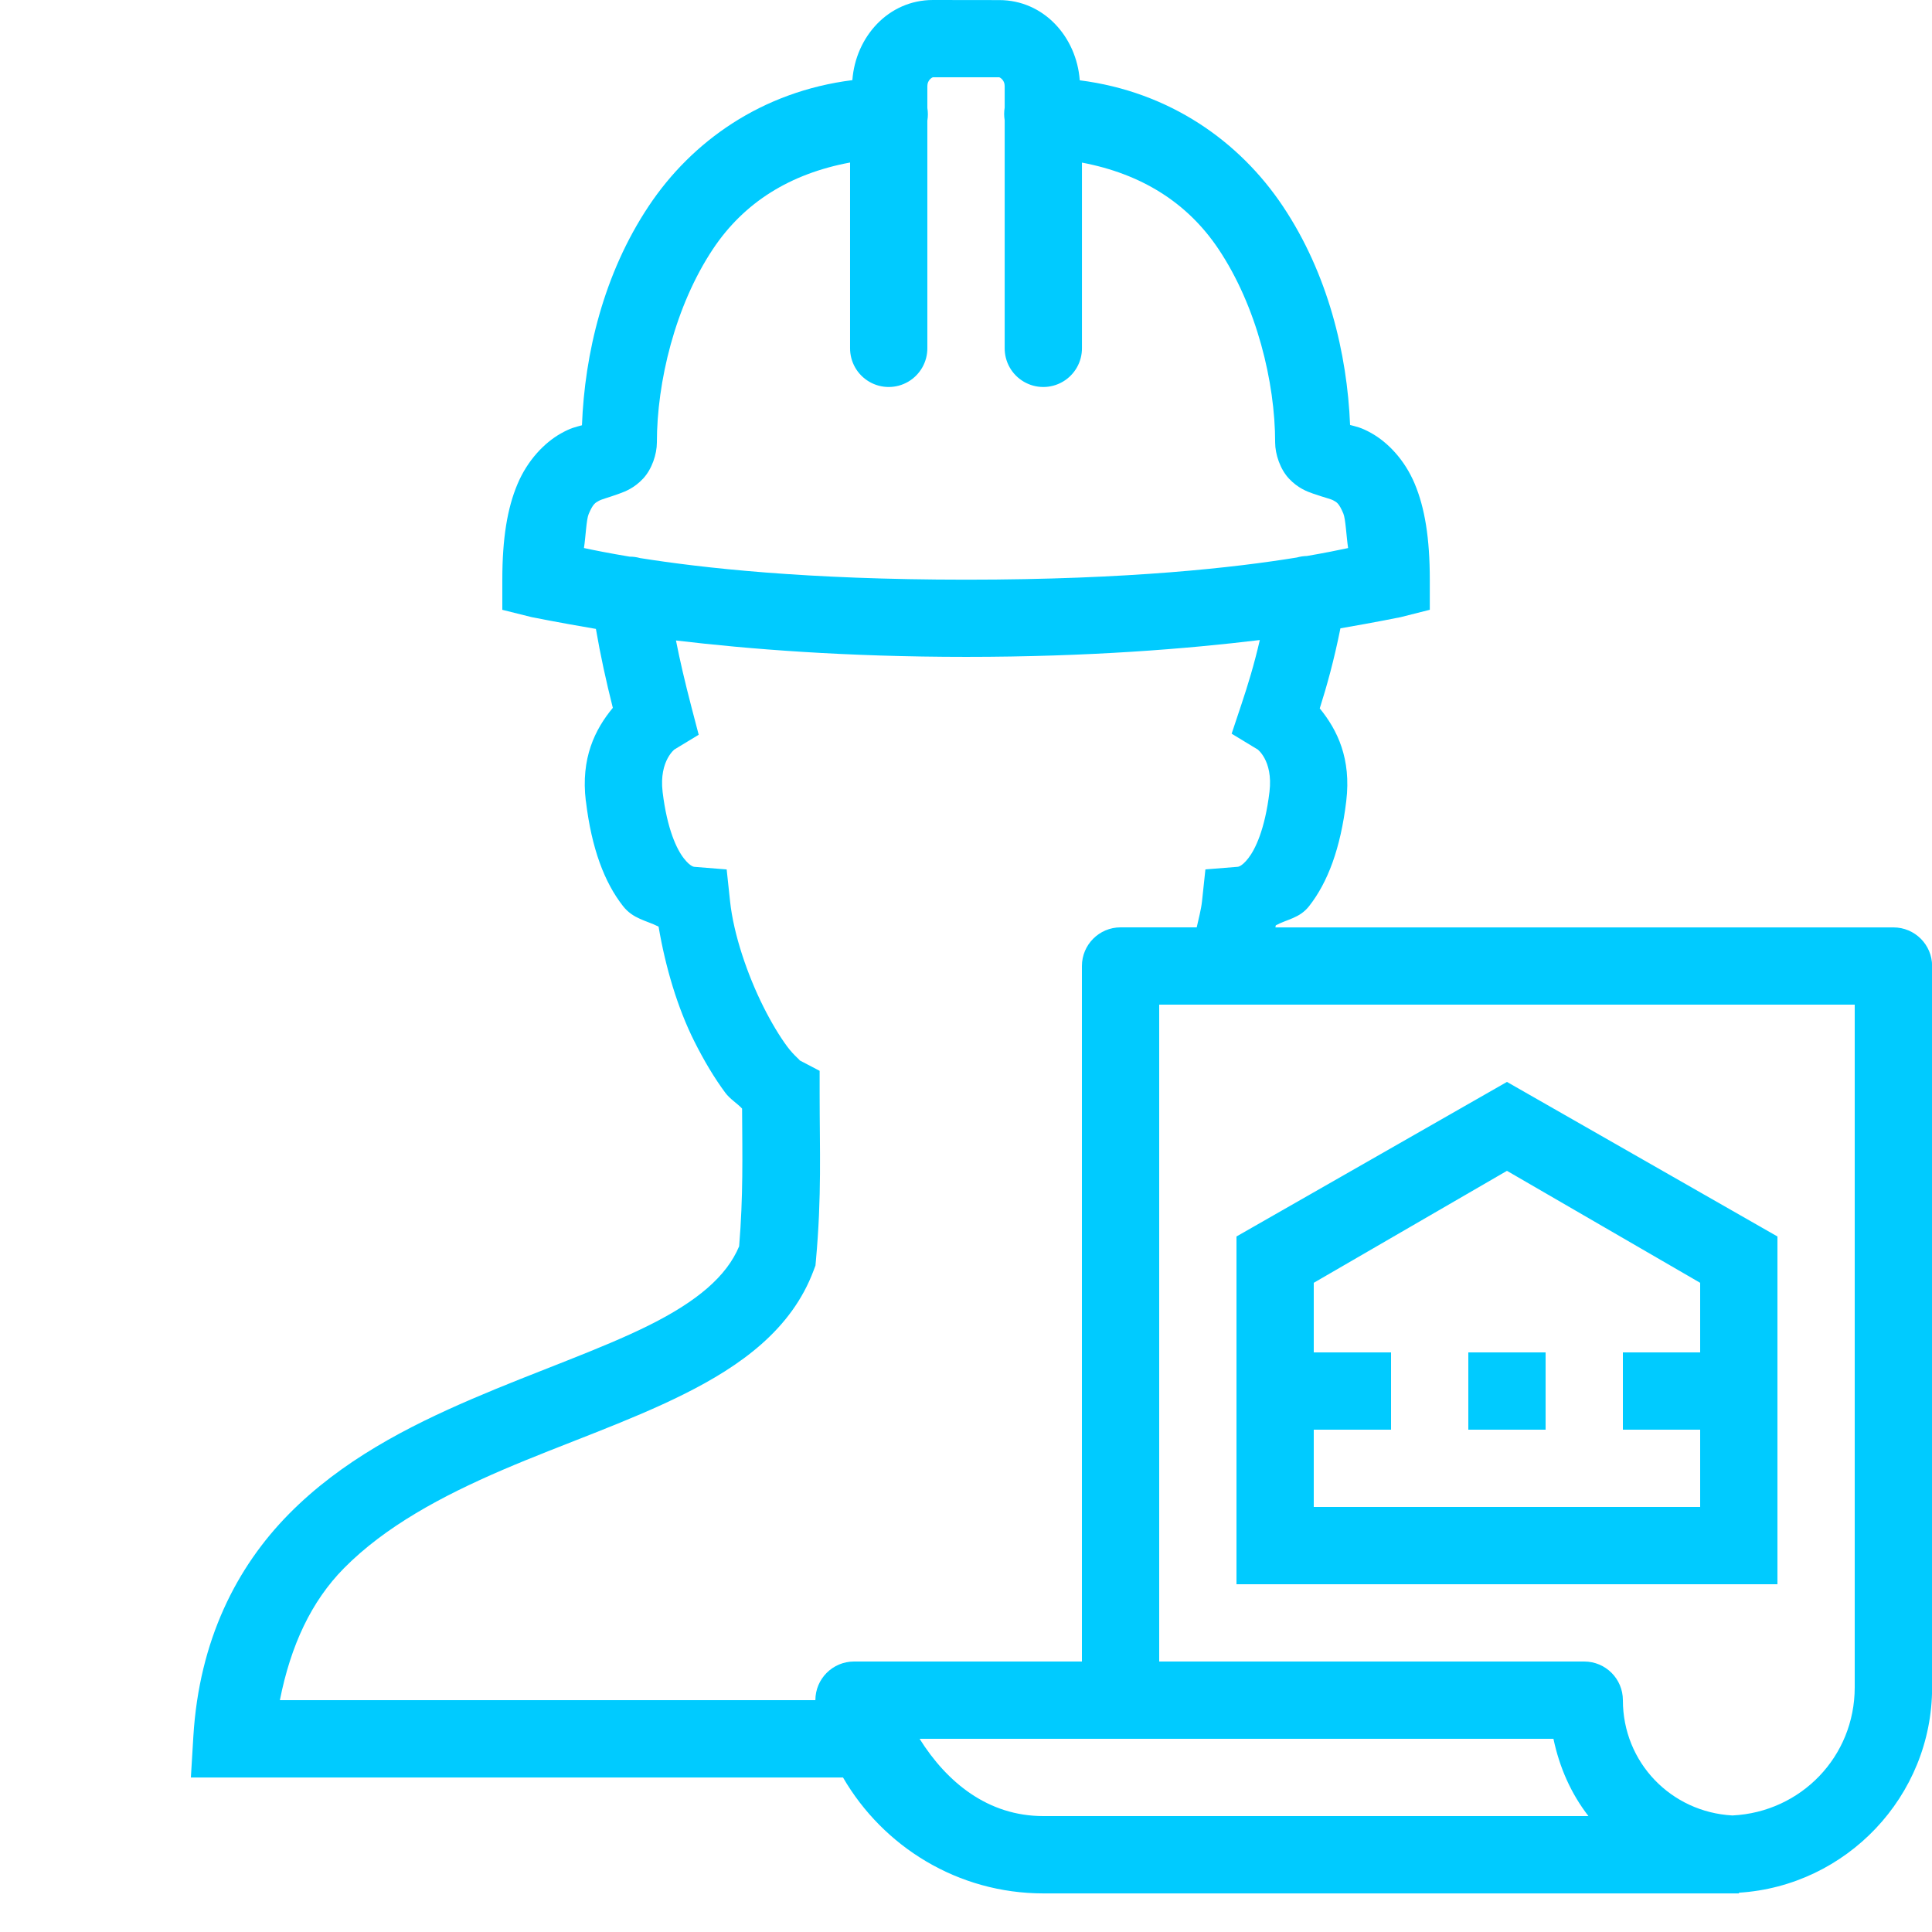
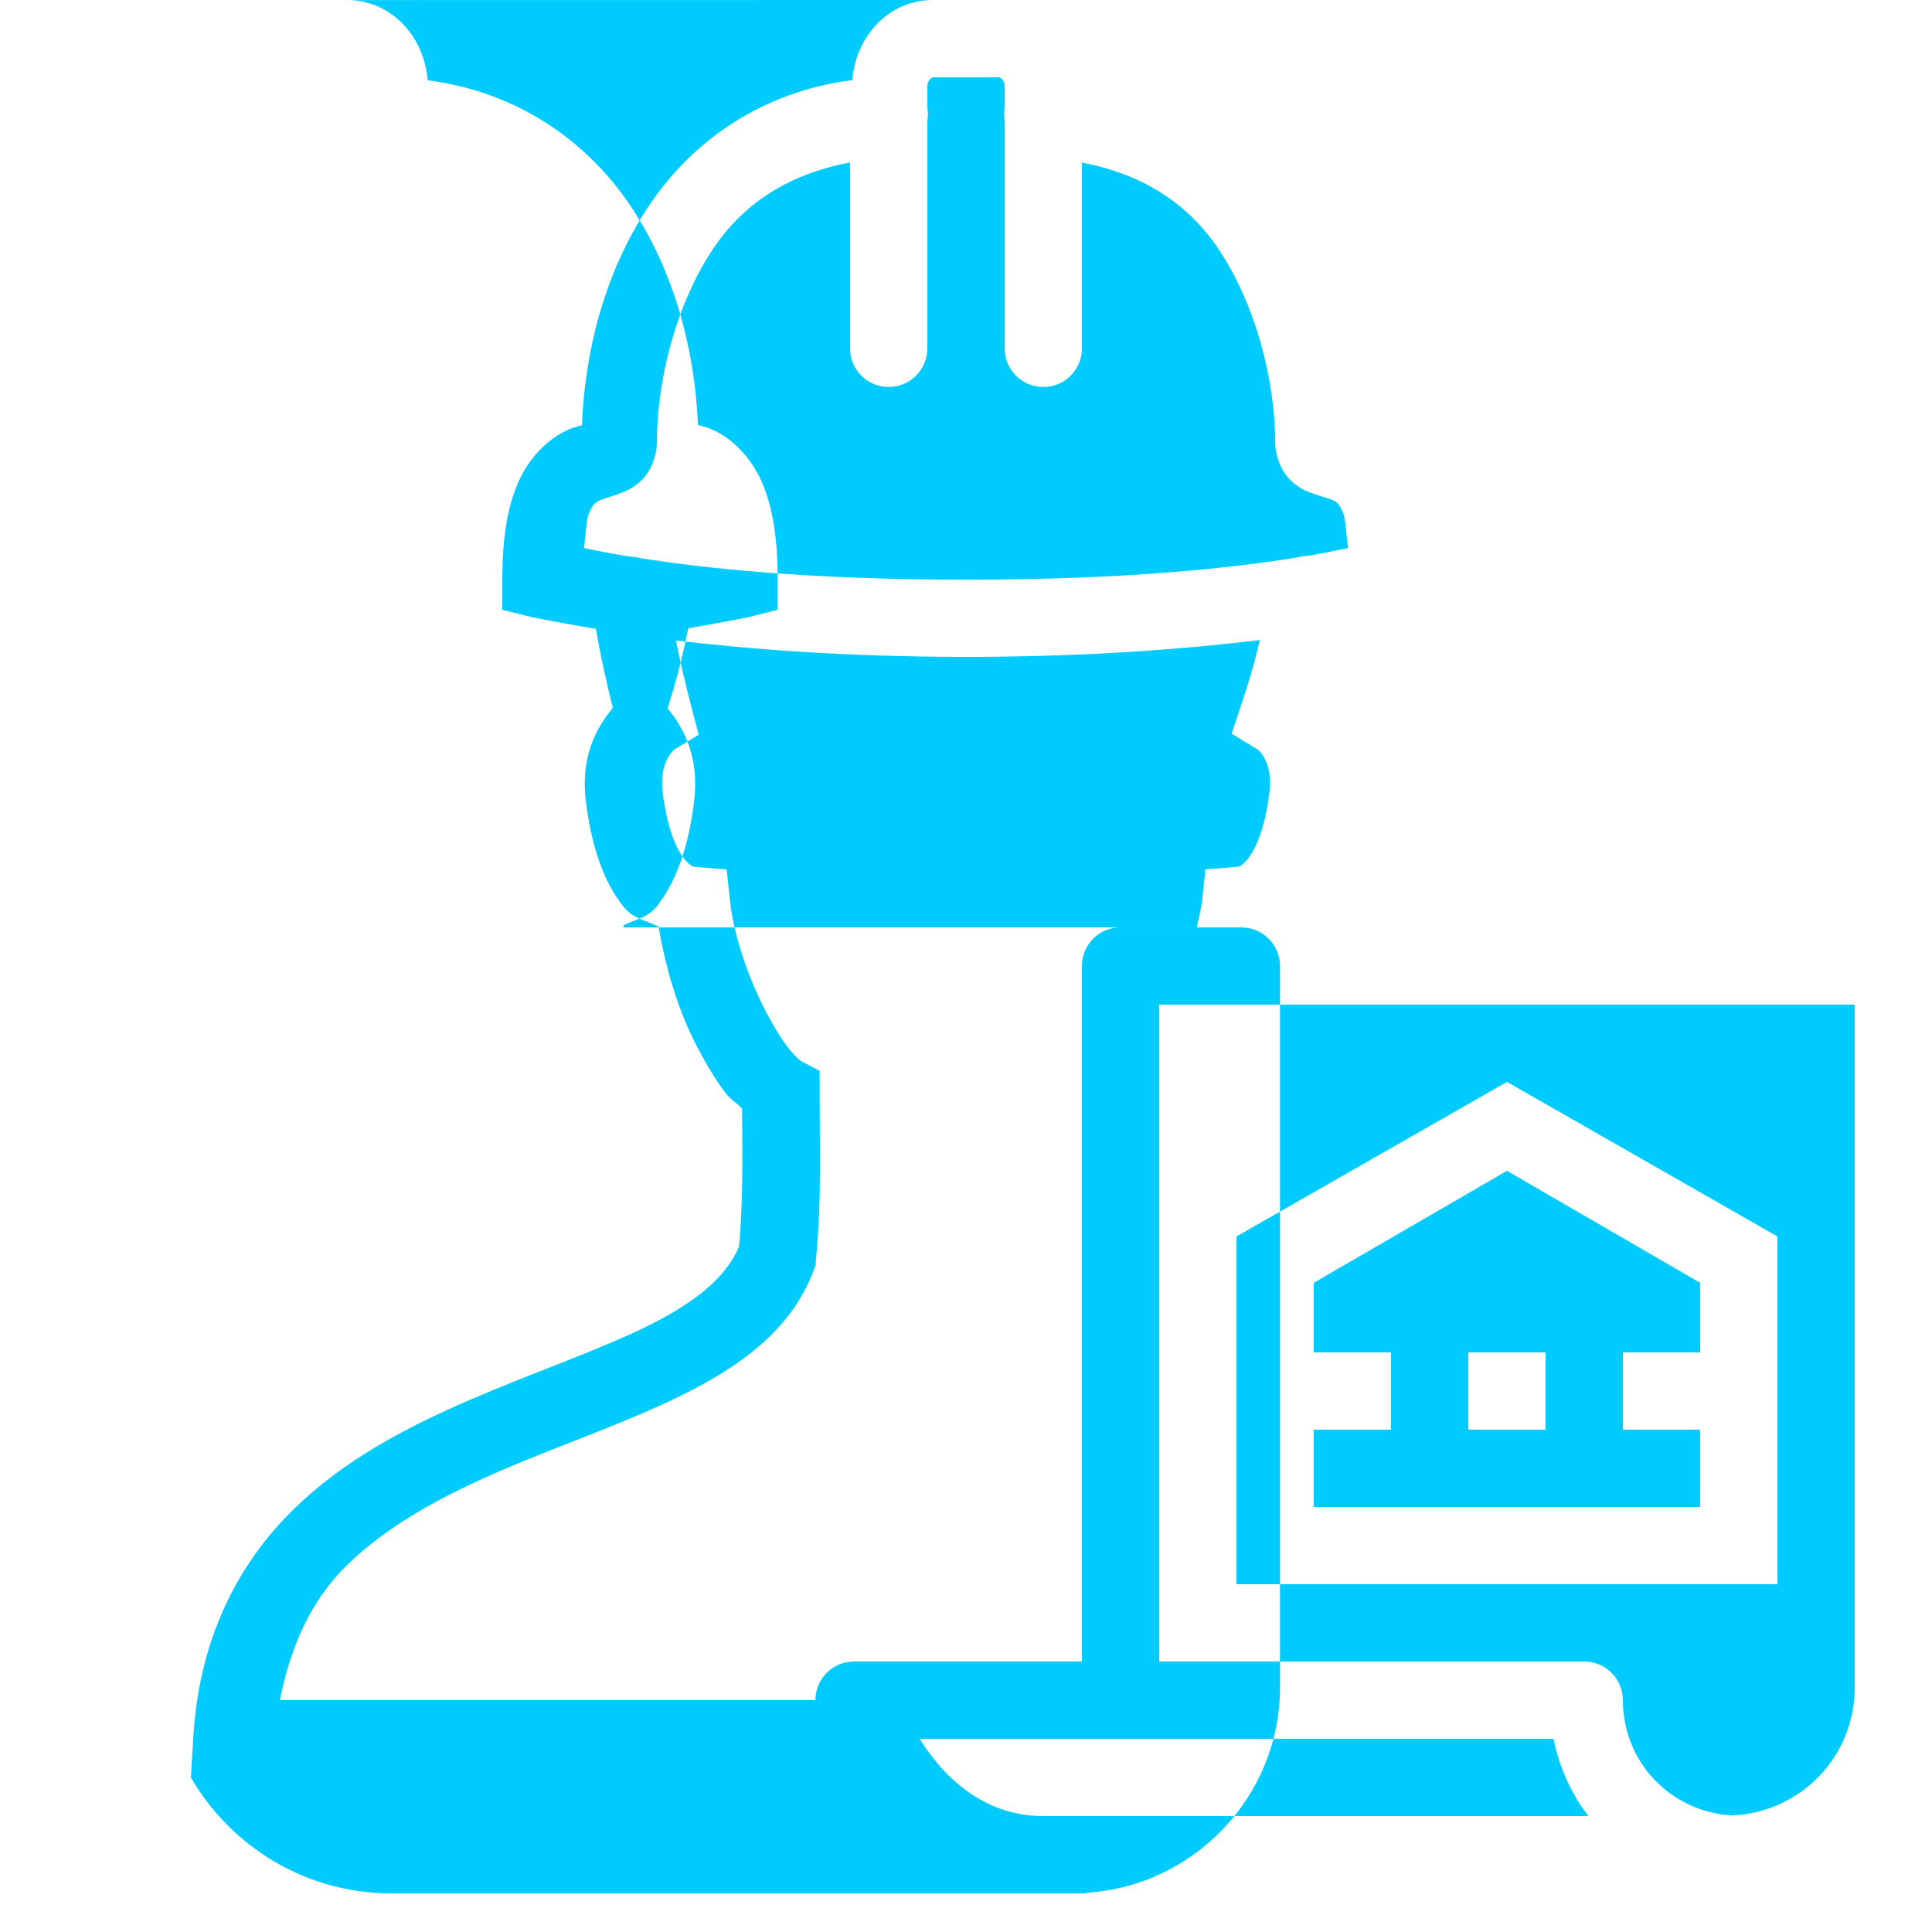
<svg xmlns="http://www.w3.org/2000/svg" viewBox="0,0,256,256" width="80px" height="80px" fill-rule="nonzero">
  <g fill="#00cbff" fill-rule="nonzero" stroke="none" stroke-width="1" stroke-linecap="butt" stroke-linejoin="miter" stroke-miterlimit="10" stroke-dasharray="" stroke-dashoffset="0" font-family="none" font-weight="none" font-size="none" text-anchor="none" style="mix-blend-mode: normal">
    <g transform="scale(5.12,5.12)">
-       <path d="M24.143,0c-1.15,0 -2,0.95 -2.084,2.074c-2.347,0.296 -4.154,1.585 -5.268,3.256c-1.172,1.758 -1.659,3.83 -1.73,5.676c-0.157,0.045 -0.28,0.061 -0.555,0.217c-0.415,0.236 -0.854,0.686 -1.115,1.309c-0.262,0.622 -0.391,1.403 -0.391,2.469v0.781l0.758,0.189c0,0 0.685,0.139 1.664,0.305c0.118,0.685 0.26,1.335 0.438,2.043c-0.463,0.558 -0.832,1.304 -0.699,2.412l0.002,0.002c0.148,1.229 0.479,2.102 0.961,2.717c0.262,0.334 0.601,0.369 0.92,0.531c0.177,1.045 0.488,2.097 0.926,2.971c0.252,0.502 0.52,0.95 0.799,1.326c0.124,0.167 0.304,0.271 0.436,0.412c0.007,1.236 0.031,2.26 -0.076,3.564c-0.326,0.782 -1.095,1.426 -2.322,2.039c-1.269,0.634 -2.922,1.194 -4.592,1.912c-1.67,0.718 -3.375,1.597 -4.734,2.973c-1.359,1.376 -2.327,3.274 -2.477,5.762l-0.064,1.061h16.877c1.04,1.792 2.974,3 5.186,3h18v-0.018c2.779,-0.174 5,-2.493 5,-5.314v-18.668c-0,-0.552 -0.448,-1 -1,-1h-15.996c0.003,-0.018 0.007,-0.035 0.01,-0.053c0.298,-0.162 0.617,-0.184 0.863,-0.498c0.482,-0.615 0.813,-1.489 0.961,-2.717c0.132,-1.098 -0.229,-1.842 -0.686,-2.4c0.182,-0.573 0.369,-1.244 0.535,-2.072c0.915,-0.158 1.557,-0.289 1.557,-0.289l0.756,-0.191v-0.779c0,-1.074 -0.129,-1.86 -0.391,-2.484c-0.262,-0.625 -0.702,-1.074 -1.121,-1.309c-0.273,-0.153 -0.392,-0.167 -0.551,-0.211c-0.075,-1.848 -0.57,-3.915 -1.744,-5.668c-1.117,-1.668 -2.92,-2.955 -5.252,-3.252c-0.083,-1.125 -0.933,-2.076 -2.084,-2.076zM24.143,2h1.715c0.016,0 0.143,0.069 0.143,0.225v0.561c-0.018,0.108 -0.018,0.218 0,0.326v5.889c-0.005,0.361 0.184,0.696 0.496,0.878c0.311,0.182 0.697,0.182 1.008,0c0.311,-0.182 0.501,-0.517 0.496,-0.878v-4.793c1.532,0.29 2.724,1.03 3.531,2.234c0.99,1.478 1.469,3.447 1.469,5.012c0,0.298 0.128,0.689 0.359,0.934c0.231,0.245 0.465,0.332 0.623,0.387c0.316,0.11 0.449,0.133 0.529,0.178c0.081,0.045 0.14,0.067 0.254,0.338c0.059,0.141 0.078,0.592 0.123,0.893c-0.232,0.05 -0.601,0.125 -1.066,0.205c-0.088,0.002 -0.175,0.015 -0.26,0.039c-1.58,0.257 -4.316,0.574 -8.557,0.574c-4.151,0 -6.842,-0.305 -8.441,-0.559c-0.088,-0.025 -0.178,-0.037 -0.27,-0.037c-0.533,-0.089 -0.928,-0.168 -1.182,-0.223c0.045,-0.293 0.062,-0.737 0.121,-0.877c0.113,-0.27 0.175,-0.294 0.26,-0.342c0.085,-0.048 0.22,-0.075 0.535,-0.189c0.158,-0.057 0.39,-0.147 0.617,-0.391c0.227,-0.244 0.354,-0.632 0.354,-0.93c0,-1.567 0.47,-3.537 1.455,-5.014c0.804,-1.205 1.997,-1.946 3.545,-2.234v4.795c-0.005,0.361 0.184,0.696 0.496,0.878c0.311,0.182 0.697,0.182 1.008,0c0.311,-0.182 0.501,-0.517 0.496,-0.878v-5.879c0.018,-0.109 0.018,-0.22 0,-0.328v-0.568c0,-0.156 0.128,-0.225 0.143,-0.225zM32.604,16.564c-0.15,0.649 -0.313,1.176 -0.477,1.668l-0.252,0.756l0.682,0.414c-0.043,-0.026 0.397,0.259 0.297,1.09c-0.118,0.982 -0.371,1.493 -0.551,1.723c-0.18,0.229 -0.276,0.218 -0.283,0.219l-0.824,0.066l-0.088,0.824c-0.022,0.211 -0.087,0.447 -0.137,0.676h-1.971c-0.552,0 -1,0.448 -1,1v18h-5.898c-0.552,0 -1,0.448 -1,1h-13.859c0.282,-1.42 0.812,-2.557 1.66,-3.416c1.066,-1.078 2.527,-1.865 4.1,-2.541c1.573,-0.676 3.238,-1.234 4.695,-1.961c1.457,-0.727 2.788,-1.669 3.359,-3.205l0.047,-0.125l0.012,-0.133c0.152,-1.676 0.096,-2.853 0.096,-4.301v-0.605l-0.537,-0.281c0.09,0.047 -0.112,-0.091 -0.301,-0.346c-0.189,-0.254 -0.41,-0.617 -0.617,-1.031c-0.415,-0.828 -0.772,-1.874 -0.863,-2.73l-0.088,-0.824l-0.824,-0.066c-0.008,-0.001 -0.103,0.011 -0.283,-0.219c-0.18,-0.229 -0.432,-0.741 -0.551,-1.721v-0.002c-0.097,-0.828 0.342,-1.118 0.299,-1.092l0.635,-0.385l-0.188,-0.719c-0.173,-0.667 -0.297,-1.198 -0.4,-1.721c1.879,0.223 4.39,0.424 7.514,0.424c3.173,0 5.713,-0.208 7.598,-0.436zM30,26h18v17.668c0,1.795 -1.392,3.228 -3.164,3.316c-1.589,-0.086 -2.836,-1.372 -2.836,-2.984c-0,-0.552 -0.448,-1 -1,-1h-11zM39,28l-7,4v9h14v-9zM39,30.301l5,2.898v1.801h-2v2h2v2h-10v-2h2v-2h-2v-1.801zM38,35v2h2v-2zM23.799,45h16.404c0.158,0.746 0.454,1.416 0.906,2h-14.109c-1.435,0 -2.496,-0.876 -3.201,-2z" />
+       <path d="M24.143,0c-1.15,0 -2,0.95 -2.084,2.074c-2.347,0.296 -4.154,1.585 -5.268,3.256c-1.172,1.758 -1.659,3.83 -1.73,5.676c-0.157,0.045 -0.28,0.061 -0.555,0.217c-0.415,0.236 -0.854,0.686 -1.115,1.309c-0.262,0.622 -0.391,1.403 -0.391,2.469v0.781l0.758,0.189c0,0 0.685,0.139 1.664,0.305c0.118,0.685 0.26,1.335 0.438,2.043c-0.463,0.558 -0.832,1.304 -0.699,2.412l0.002,0.002c0.148,1.229 0.479,2.102 0.961,2.717c0.262,0.334 0.601,0.369 0.92,0.531c0.177,1.045 0.488,2.097 0.926,2.971c0.252,0.502 0.52,0.95 0.799,1.326c0.124,0.167 0.304,0.271 0.436,0.412c0.007,1.236 0.031,2.26 -0.076,3.564c-0.326,0.782 -1.095,1.426 -2.322,2.039c-1.269,0.634 -2.922,1.194 -4.592,1.912c-1.67,0.718 -3.375,1.597 -4.734,2.973c-1.359,1.376 -2.327,3.274 -2.477,5.762l-0.064,1.061c1.04,1.792 2.974,3 5.186,3h18v-0.018c2.779,-0.174 5,-2.493 5,-5.314v-18.668c-0,-0.552 -0.448,-1 -1,-1h-15.996c0.003,-0.018 0.007,-0.035 0.01,-0.053c0.298,-0.162 0.617,-0.184 0.863,-0.498c0.482,-0.615 0.813,-1.489 0.961,-2.717c0.132,-1.098 -0.229,-1.842 -0.686,-2.4c0.182,-0.573 0.369,-1.244 0.535,-2.072c0.915,-0.158 1.557,-0.289 1.557,-0.289l0.756,-0.191v-0.779c0,-1.074 -0.129,-1.86 -0.391,-2.484c-0.262,-0.625 -0.702,-1.074 -1.121,-1.309c-0.273,-0.153 -0.392,-0.167 -0.551,-0.211c-0.075,-1.848 -0.57,-3.915 -1.744,-5.668c-1.117,-1.668 -2.92,-2.955 -5.252,-3.252c-0.083,-1.125 -0.933,-2.076 -2.084,-2.076zM24.143,2h1.715c0.016,0 0.143,0.069 0.143,0.225v0.561c-0.018,0.108 -0.018,0.218 0,0.326v5.889c-0.005,0.361 0.184,0.696 0.496,0.878c0.311,0.182 0.697,0.182 1.008,0c0.311,-0.182 0.501,-0.517 0.496,-0.878v-4.793c1.532,0.29 2.724,1.03 3.531,2.234c0.99,1.478 1.469,3.447 1.469,5.012c0,0.298 0.128,0.689 0.359,0.934c0.231,0.245 0.465,0.332 0.623,0.387c0.316,0.11 0.449,0.133 0.529,0.178c0.081,0.045 0.14,0.067 0.254,0.338c0.059,0.141 0.078,0.592 0.123,0.893c-0.232,0.05 -0.601,0.125 -1.066,0.205c-0.088,0.002 -0.175,0.015 -0.26,0.039c-1.58,0.257 -4.316,0.574 -8.557,0.574c-4.151,0 -6.842,-0.305 -8.441,-0.559c-0.088,-0.025 -0.178,-0.037 -0.27,-0.037c-0.533,-0.089 -0.928,-0.168 -1.182,-0.223c0.045,-0.293 0.062,-0.737 0.121,-0.877c0.113,-0.27 0.175,-0.294 0.26,-0.342c0.085,-0.048 0.22,-0.075 0.535,-0.189c0.158,-0.057 0.39,-0.147 0.617,-0.391c0.227,-0.244 0.354,-0.632 0.354,-0.93c0,-1.567 0.47,-3.537 1.455,-5.014c0.804,-1.205 1.997,-1.946 3.545,-2.234v4.795c-0.005,0.361 0.184,0.696 0.496,0.878c0.311,0.182 0.697,0.182 1.008,0c0.311,-0.182 0.501,-0.517 0.496,-0.878v-5.879c0.018,-0.109 0.018,-0.22 0,-0.328v-0.568c0,-0.156 0.128,-0.225 0.143,-0.225zM32.604,16.564c-0.15,0.649 -0.313,1.176 -0.477,1.668l-0.252,0.756l0.682,0.414c-0.043,-0.026 0.397,0.259 0.297,1.09c-0.118,0.982 -0.371,1.493 -0.551,1.723c-0.18,0.229 -0.276,0.218 -0.283,0.219l-0.824,0.066l-0.088,0.824c-0.022,0.211 -0.087,0.447 -0.137,0.676h-1.971c-0.552,0 -1,0.448 -1,1v18h-5.898c-0.552,0 -1,0.448 -1,1h-13.859c0.282,-1.42 0.812,-2.557 1.66,-3.416c1.066,-1.078 2.527,-1.865 4.1,-2.541c1.573,-0.676 3.238,-1.234 4.695,-1.961c1.457,-0.727 2.788,-1.669 3.359,-3.205l0.047,-0.125l0.012,-0.133c0.152,-1.676 0.096,-2.853 0.096,-4.301v-0.605l-0.537,-0.281c0.09,0.047 -0.112,-0.091 -0.301,-0.346c-0.189,-0.254 -0.41,-0.617 -0.617,-1.031c-0.415,-0.828 -0.772,-1.874 -0.863,-2.73l-0.088,-0.824l-0.824,-0.066c-0.008,-0.001 -0.103,0.011 -0.283,-0.219c-0.18,-0.229 -0.432,-0.741 -0.551,-1.721v-0.002c-0.097,-0.828 0.342,-1.118 0.299,-1.092l0.635,-0.385l-0.188,-0.719c-0.173,-0.667 -0.297,-1.198 -0.4,-1.721c1.879,0.223 4.39,0.424 7.514,0.424c3.173,0 5.713,-0.208 7.598,-0.436zM30,26h18v17.668c0,1.795 -1.392,3.228 -3.164,3.316c-1.589,-0.086 -2.836,-1.372 -2.836,-2.984c-0,-0.552 -0.448,-1 -1,-1h-11zM39,28l-7,4v9h14v-9zM39,30.301l5,2.898v1.801h-2v2h2v2h-10v-2h2v-2h-2v-1.801zM38,35v2h2v-2zM23.799,45h16.404c0.158,0.746 0.454,1.416 0.906,2h-14.109c-1.435,0 -2.496,-0.876 -3.201,-2z" />
    </g>
  </g>
</svg>